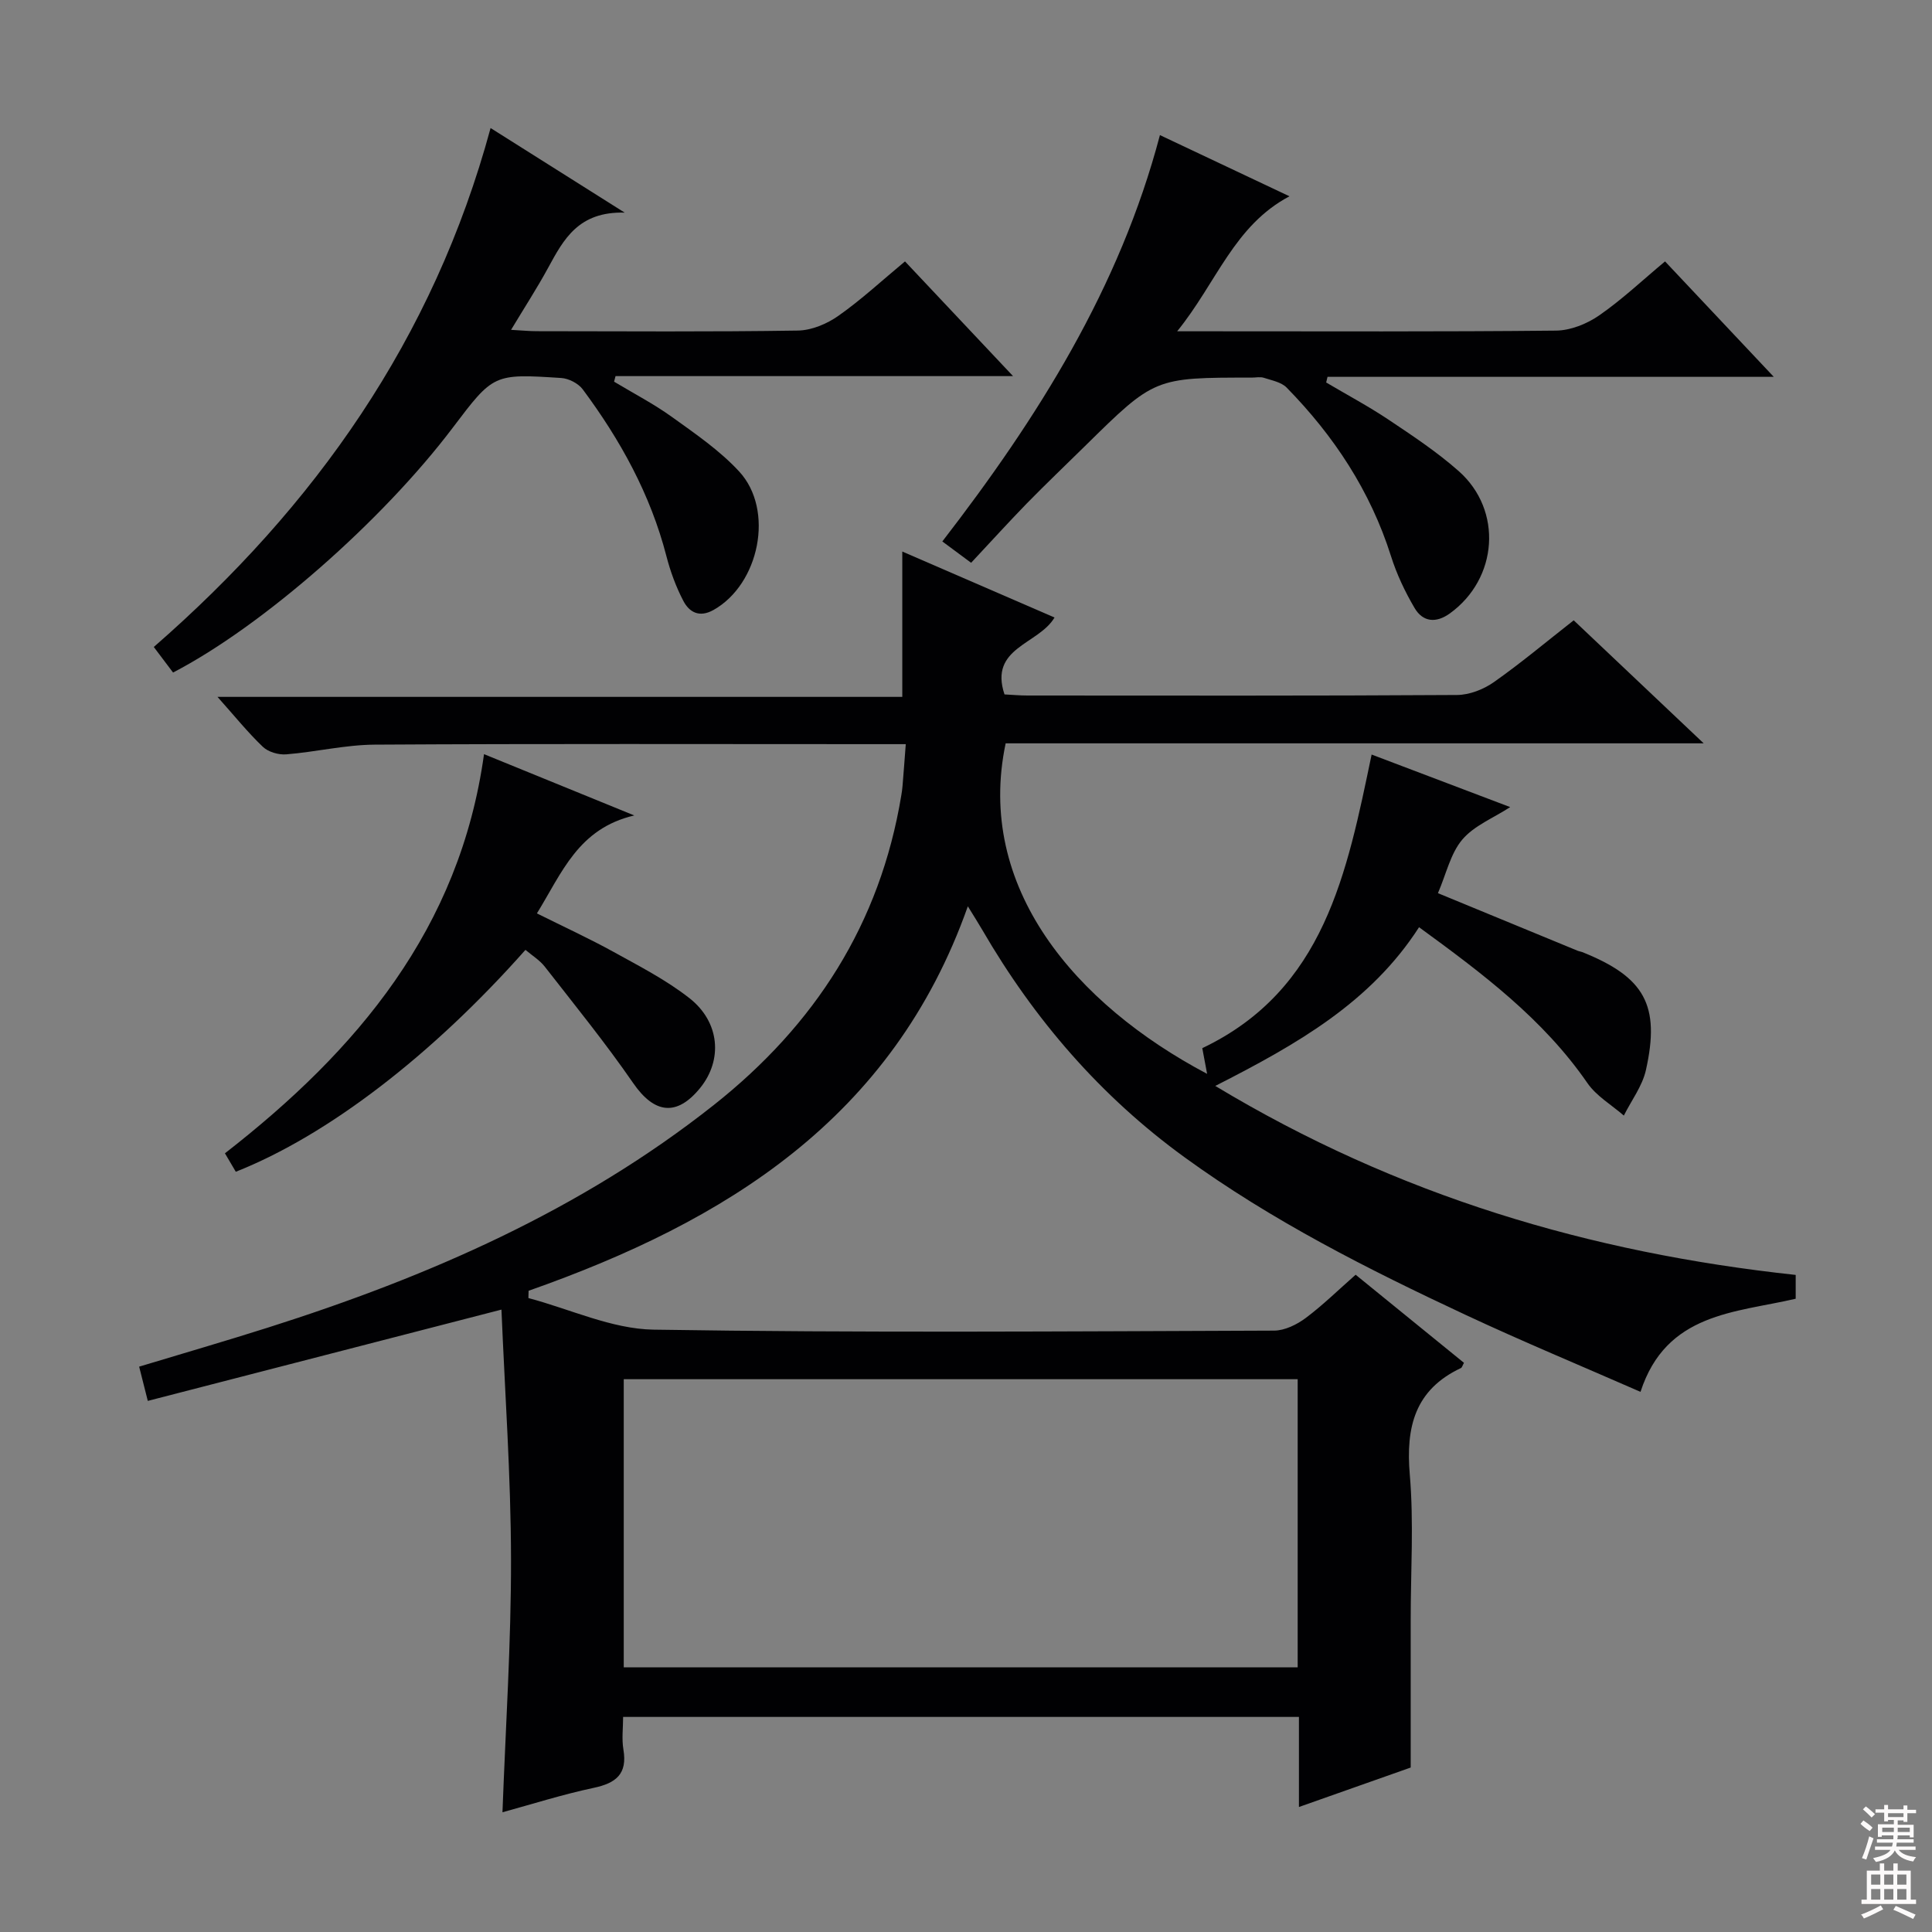
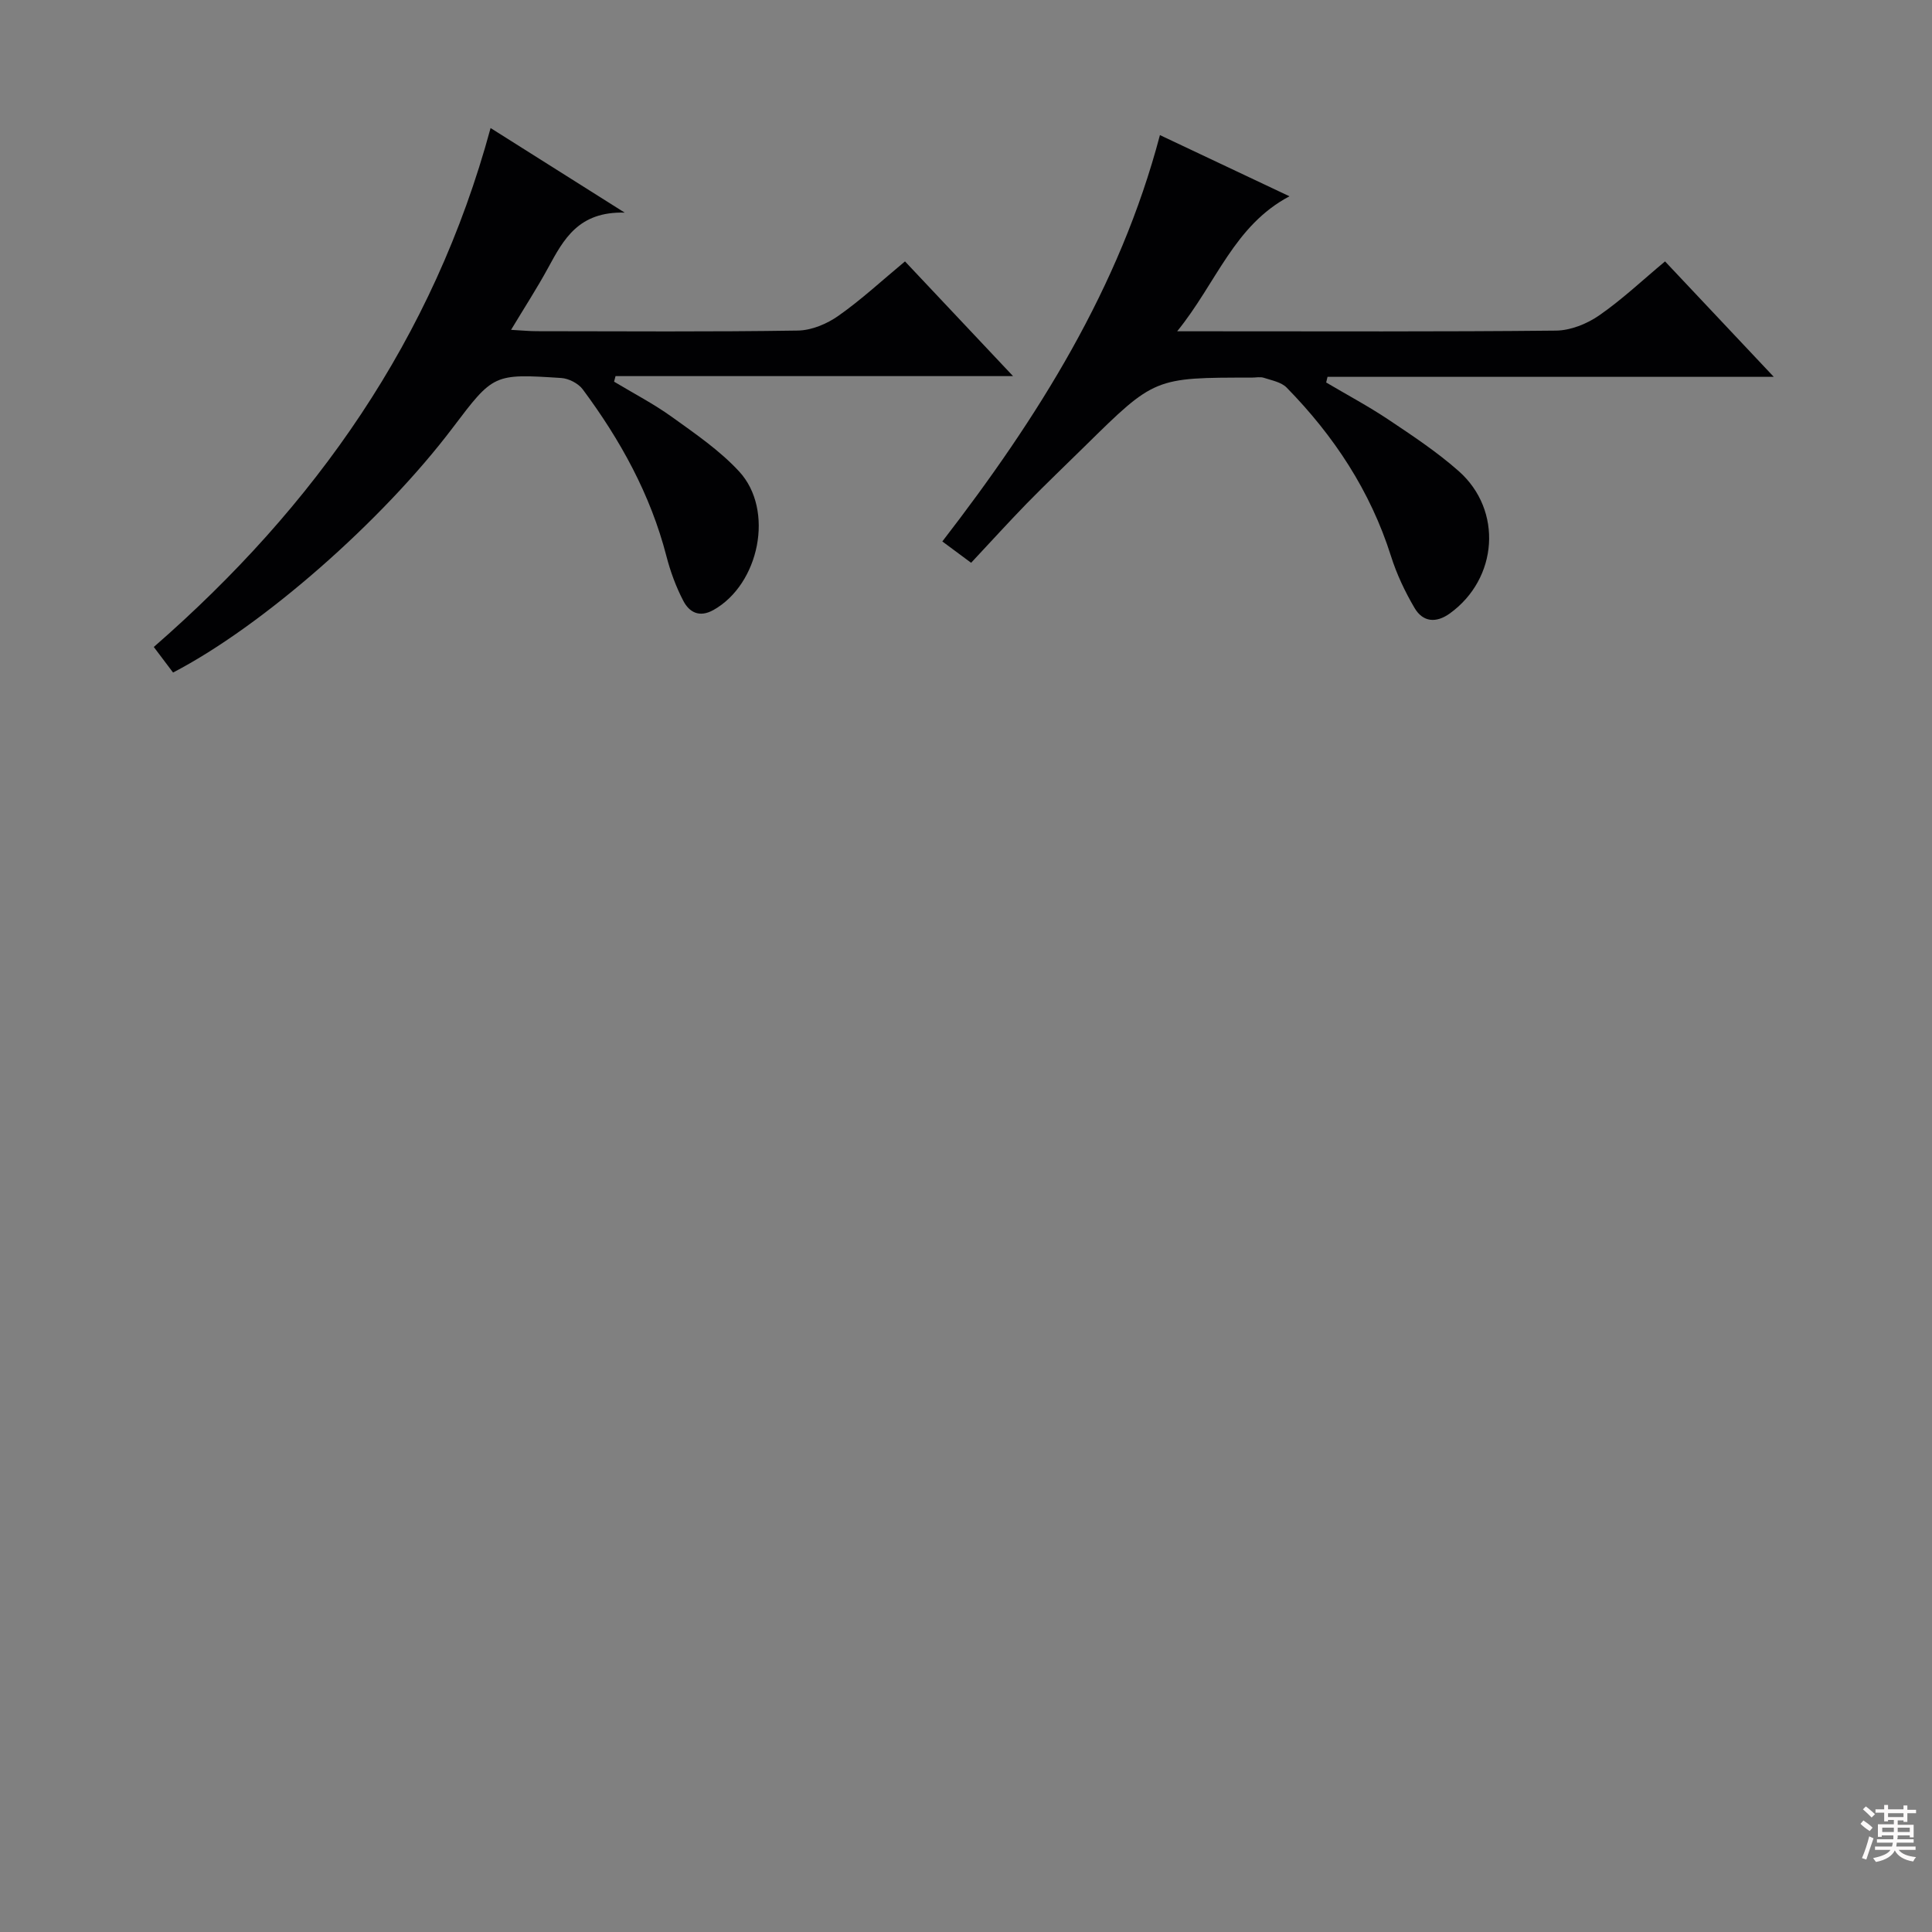
<svg xmlns="http://www.w3.org/2000/svg" enable-background="new 0 0 400 400" viewBox="0 0 400 400">
  <rect x="0" y="0" width="400" height="400" fill="#808080" stroke="none" />
  <g fill="#010103">
-     <path d="m280.67 263.92c7.52 6.11 14.99 12.19 22.43 18.24-.31.55-.4.97-.63 1.08-9.53 4.49-11.43 12.19-10.59 22.04.85 9.93.19 19.98.19 29.98v30.69c-6.8 2.4-14.7 5.19-23.14 8.17 0-6.5 0-12.44 0-18.65-46.65 0-92.89 0-139.92 0 0 2.26-.31 4.56.06 6.75.86 5.07-1.53 6.96-6.17 7.94-6.45 1.37-12.76 3.38-18.87 5.05.65-17.67 1.8-35.05 1.77-52.44-.03-17.22-1.27-34.44-1.98-51.63-25.19 6.5-49.06 12.67-73.22 18.9-.71-2.82-1.18-4.69-1.79-7.09 9.03-2.73 17.89-5.3 26.68-8.09 33.16-10.53 64.69-24.26 92.27-46.06 20.99-16.6 34.45-37.55 38.84-64.1.11-.66.21-1.32.26-1.98.22-2.63.41-5.25.67-8.65-1.98 0-3.74 0-5.49 0-34.83 0-69.65-.11-104.48.1-6.1.04-12.18 1.52-18.3 2.01-1.6.13-3.73-.49-4.85-1.57-3.11-2.97-5.83-6.35-9.38-10.33h141.78c0-10.29 0-19.98 0-30.09 10.21 4.42 20.74 8.99 31.52 13.66-3.33 5.62-13.61 6.18-10.36 15.92 1.5.07 3.11.23 4.72.23 29.66.01 59.32.08 88.98-.11 2.56-.02 5.47-1.15 7.6-2.65 5.57-3.91 10.8-8.31 16.55-12.81 8.76 8.3 17.4 16.47 26.91 25.47-48.96 0-96.8 0-144.52 0-6.28 29.78 14.38 53.98 41.71 68.43-.34-1.8-.63-3.36-1-5.32 25.32-12.06 29.95-36.31 35.06-60.79 9.82 3.73 19.22 7.29 28.69 10.88-3.49 2.27-7.48 3.84-9.92 6.73-2.44 2.88-3.31 7.08-5.04 11.09 9.97 4.11 19.44 8.01 28.92 11.92.31.13.65.16.96.28 12.9 5.17 16.19 10.96 13.18 24.43-.74 3.31-3.01 6.29-4.57 9.42-2.55-2.22-5.69-4.04-7.55-6.74-9.17-13.29-21.76-22.71-34.85-32.26-10.01 15.54-25.14 24.18-42.19 32.86 37.74 22.74 77.57 34.54 120.17 39.13v4.93c-12.48 2.92-26.81 2.86-32.13 19.28-12.11-5.31-24.3-10.37-36.24-15.95-20.19-9.44-40.08-19.48-58.19-32.64-17.37-12.62-31.09-28.52-41.84-47.04-.82-1.41-1.7-2.79-3-4.9-15.55 44.01-50.23 65.27-90.94 79.6-.01.5-.03 1.01-.04 1.51 8.63 2.28 17.24 6.4 25.91 6.54 42.81.68 85.64.35 128.47.2 2.21-.01 4.71-1.24 6.55-2.61 3.58-2.68 6.8-5.85 10.34-8.96zm-151.53 81.28h139.53c0-20.13 0-39.86 0-59.65-46.68 0-93.04 0-139.53 0z" />
    <path d="m35.83 139.24c-1.34-1.77-2.51-3.33-3.99-5.29 33.37-29.09 57.9-63.77 69.73-107.44 9 5.67 17.61 11.1 27.76 17.51-9.58-.26-12.65 5.56-15.83 11.4-2.28 4.19-4.88 8.2-7.69 12.87 2.19.12 3.79.28 5.38.28 17.99.02 35.99.15 53.98-.13 2.85-.04 6.04-1.38 8.42-3.06 4.74-3.33 9.03-7.32 13.78-11.26 7.29 7.74 14.43 15.32 22.37 23.75-28.09 0-55.2 0-82.3 0-.1.38-.2.77-.3 1.15 4.01 2.42 8.21 4.59 12 7.32 4.84 3.48 9.88 6.93 13.89 11.27 7.37 7.98 4.18 23.36-5.31 28.68-2.93 1.64-5.02.47-6.25-1.9-1.52-2.91-2.68-6.08-3.5-9.26-3.3-12.77-9.54-24.05-17.32-34.52-.92-1.23-2.89-2.25-4.45-2.35-14.03-.91-14.03-.85-22.46 10.29-14.59 19.3-39.36 41.06-57.91 50.69z" />
    <path d="m201.06 116.52c-2.42-1.79-3.99-2.96-5.96-4.42 19.81-25.66 36.72-52.53 45.05-84.13 8.85 4.18 17.4 8.22 26.82 12.67-11.5 6.09-15.08 17.88-23.25 27.95h6.46c23.99 0 47.98.11 71.96-.14 3.01-.03 6.39-1.38 8.91-3.12 4.75-3.28 8.99-7.3 13.68-11.21 7.31 7.76 14.47 15.36 22.51 23.9-31.54 0-61.96 0-92.39 0-.09.39-.18.78-.28 1.17 4.33 2.56 8.79 4.94 12.96 7.73 4.97 3.32 10 6.66 14.46 10.6 9.2 8.12 8.15 22.29-1.81 29.48-2.84 2.05-5.57 1.81-7.29-1.09-2-3.39-3.73-7.05-4.91-10.8-4.27-13.47-11.8-24.87-21.59-34.86-1.11-1.14-3.08-1.49-4.72-2.03-.75-.25-1.65-.04-2.49-.04-20.14-.01-20.14-.01-34.53 14.16-4.03 3.97-8.14 7.88-12.1 11.93-3.81 3.92-7.5 7.99-11.49 12.25z" />
-     <path d="m48.82 242.6c-.79-1.35-1.44-2.45-2.25-3.82 27.39-21.3 48.64-46.5 53.64-82.64 10.17 4.15 19.98 8.15 31.11 12.69-11.61 2.71-14.95 11.84-20.16 20.28 5.62 2.8 10.85 5.2 15.87 7.97 5.37 2.97 10.9 5.81 15.7 9.57 6.34 4.97 6.92 12.82 2.23 18.6-4.86 5.98-9.5 5.32-13.86-1-5.72-8.29-12.09-16.14-18.29-24.09-1.07-1.38-2.67-2.35-4.02-3.5-19.37 21.85-40.93 38.4-59.97 45.94z" />
  </g>
  <path d="m385.2 377.6.6-.7c.6.4 1.3.9 1.9 1.5l-.6.7c-.8-.5-1.4-1-1.9-1.5zm.3 7.1c.6-1.4 1.1-2.9 1.5-4.5.3.1.6.3.9.4-.5 1.4-1 2.9-1.5 4.4zm.2-10.1.6-.6c.7.5 1.3 1.1 1.9 1.6l-.7.7c-.6-.6-1.2-1.2-1.8-1.7zm8.4-.8h.8v.9h1.8v.7h-1.8v1.8h-.8v-.3h-1.2v.9h3.3v2.6h-.8v-.4h-2.5c0 .3 0 .6-.1.8h3.4v.7h-3.5c0 .3-.1.6-.1.8h4v.7h-3.5c.7.9 1.9 1.3 3.6 1.5-.2.2-.4.5-.6.9-1.9-.3-3.2-1.1-3.8-2.3-.5 1.1-1.8 2-3.9 2.4-.2-.3-.4-.5-.6-.8 1.9-.4 3.1-.9 3.6-1.7h-3.2v-.7h3.5c.1-.2.1-.5.2-.8h-3.3v-.7h3.4c0-.2 0-.5 0-.8h-2.4v.3h-.8v-2.6h3.3v-.9h-1.2v.3h-.8v-1.8h-1.8v-.7h1.8v-.9h.8v.9h3.2zm-4.4 5.5h2.4c0-.3 0-.6 0-.9h-2.4zm1.2-3.1h3.2v-.8h-3.2zm4.4 2.2h-2.4v.9h2.5v-.9z" fill="#fcfafa" />
-   <path d="m389.2 385.8h.9v1.5h1.9v-1.5h.9v1.5h2.7v6h1.1v.9h-11.3v-.9h1.1v-6h2.7zm.2 8.7.5.8c-1.2.6-2.5 1.3-4 1.9-.2-.3-.3-.6-.6-.8 1.6-.6 3-1.3 4.1-1.9zm-2-4.3h1.9v-2.1h-1.9zm0 3.1h1.9v-2.2h-1.9zm2.7-3.1h1.9v-2.1h-1.9zm0 3.1h1.9v-2.2h-1.9zm2.4 1.3c1.4.6 2.7 1.2 4.1 1.8l-.5.9c-1.5-.7-2.8-1.4-4.1-1.9zm2.2-6.5h-1.9v2.1h1.9zm-1.9 5.2h1.9v-2.2h-1.9z" fill="#fcfafa" />
</svg>